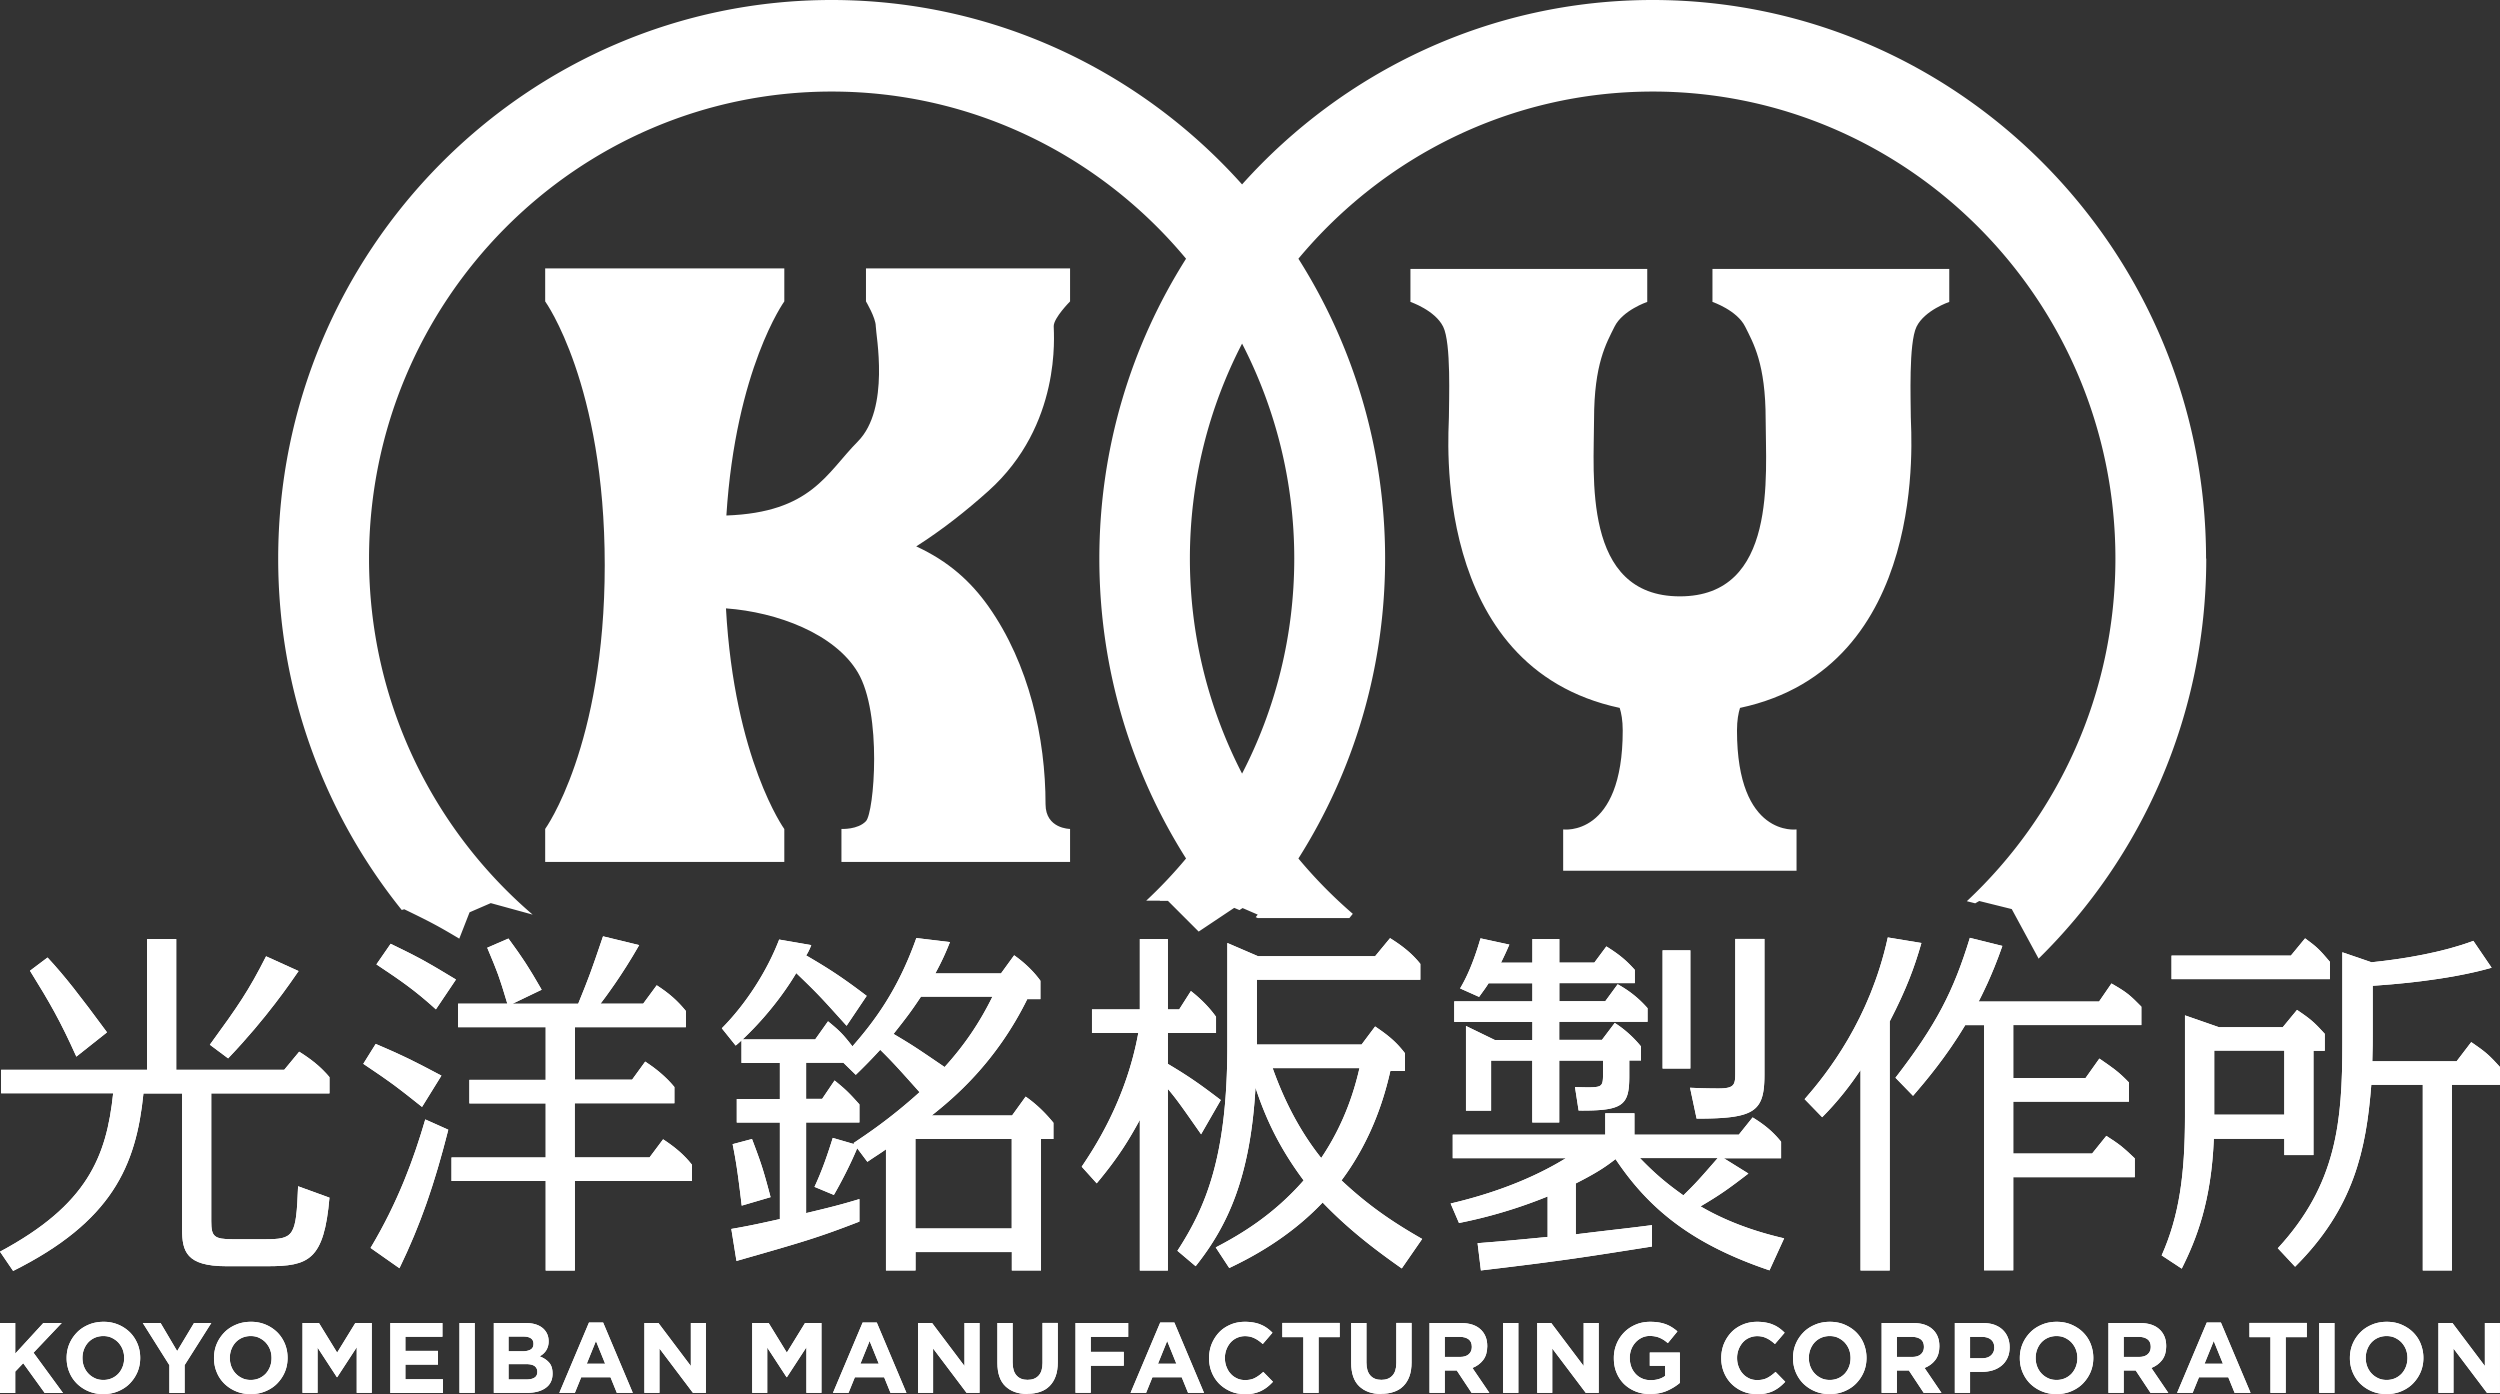
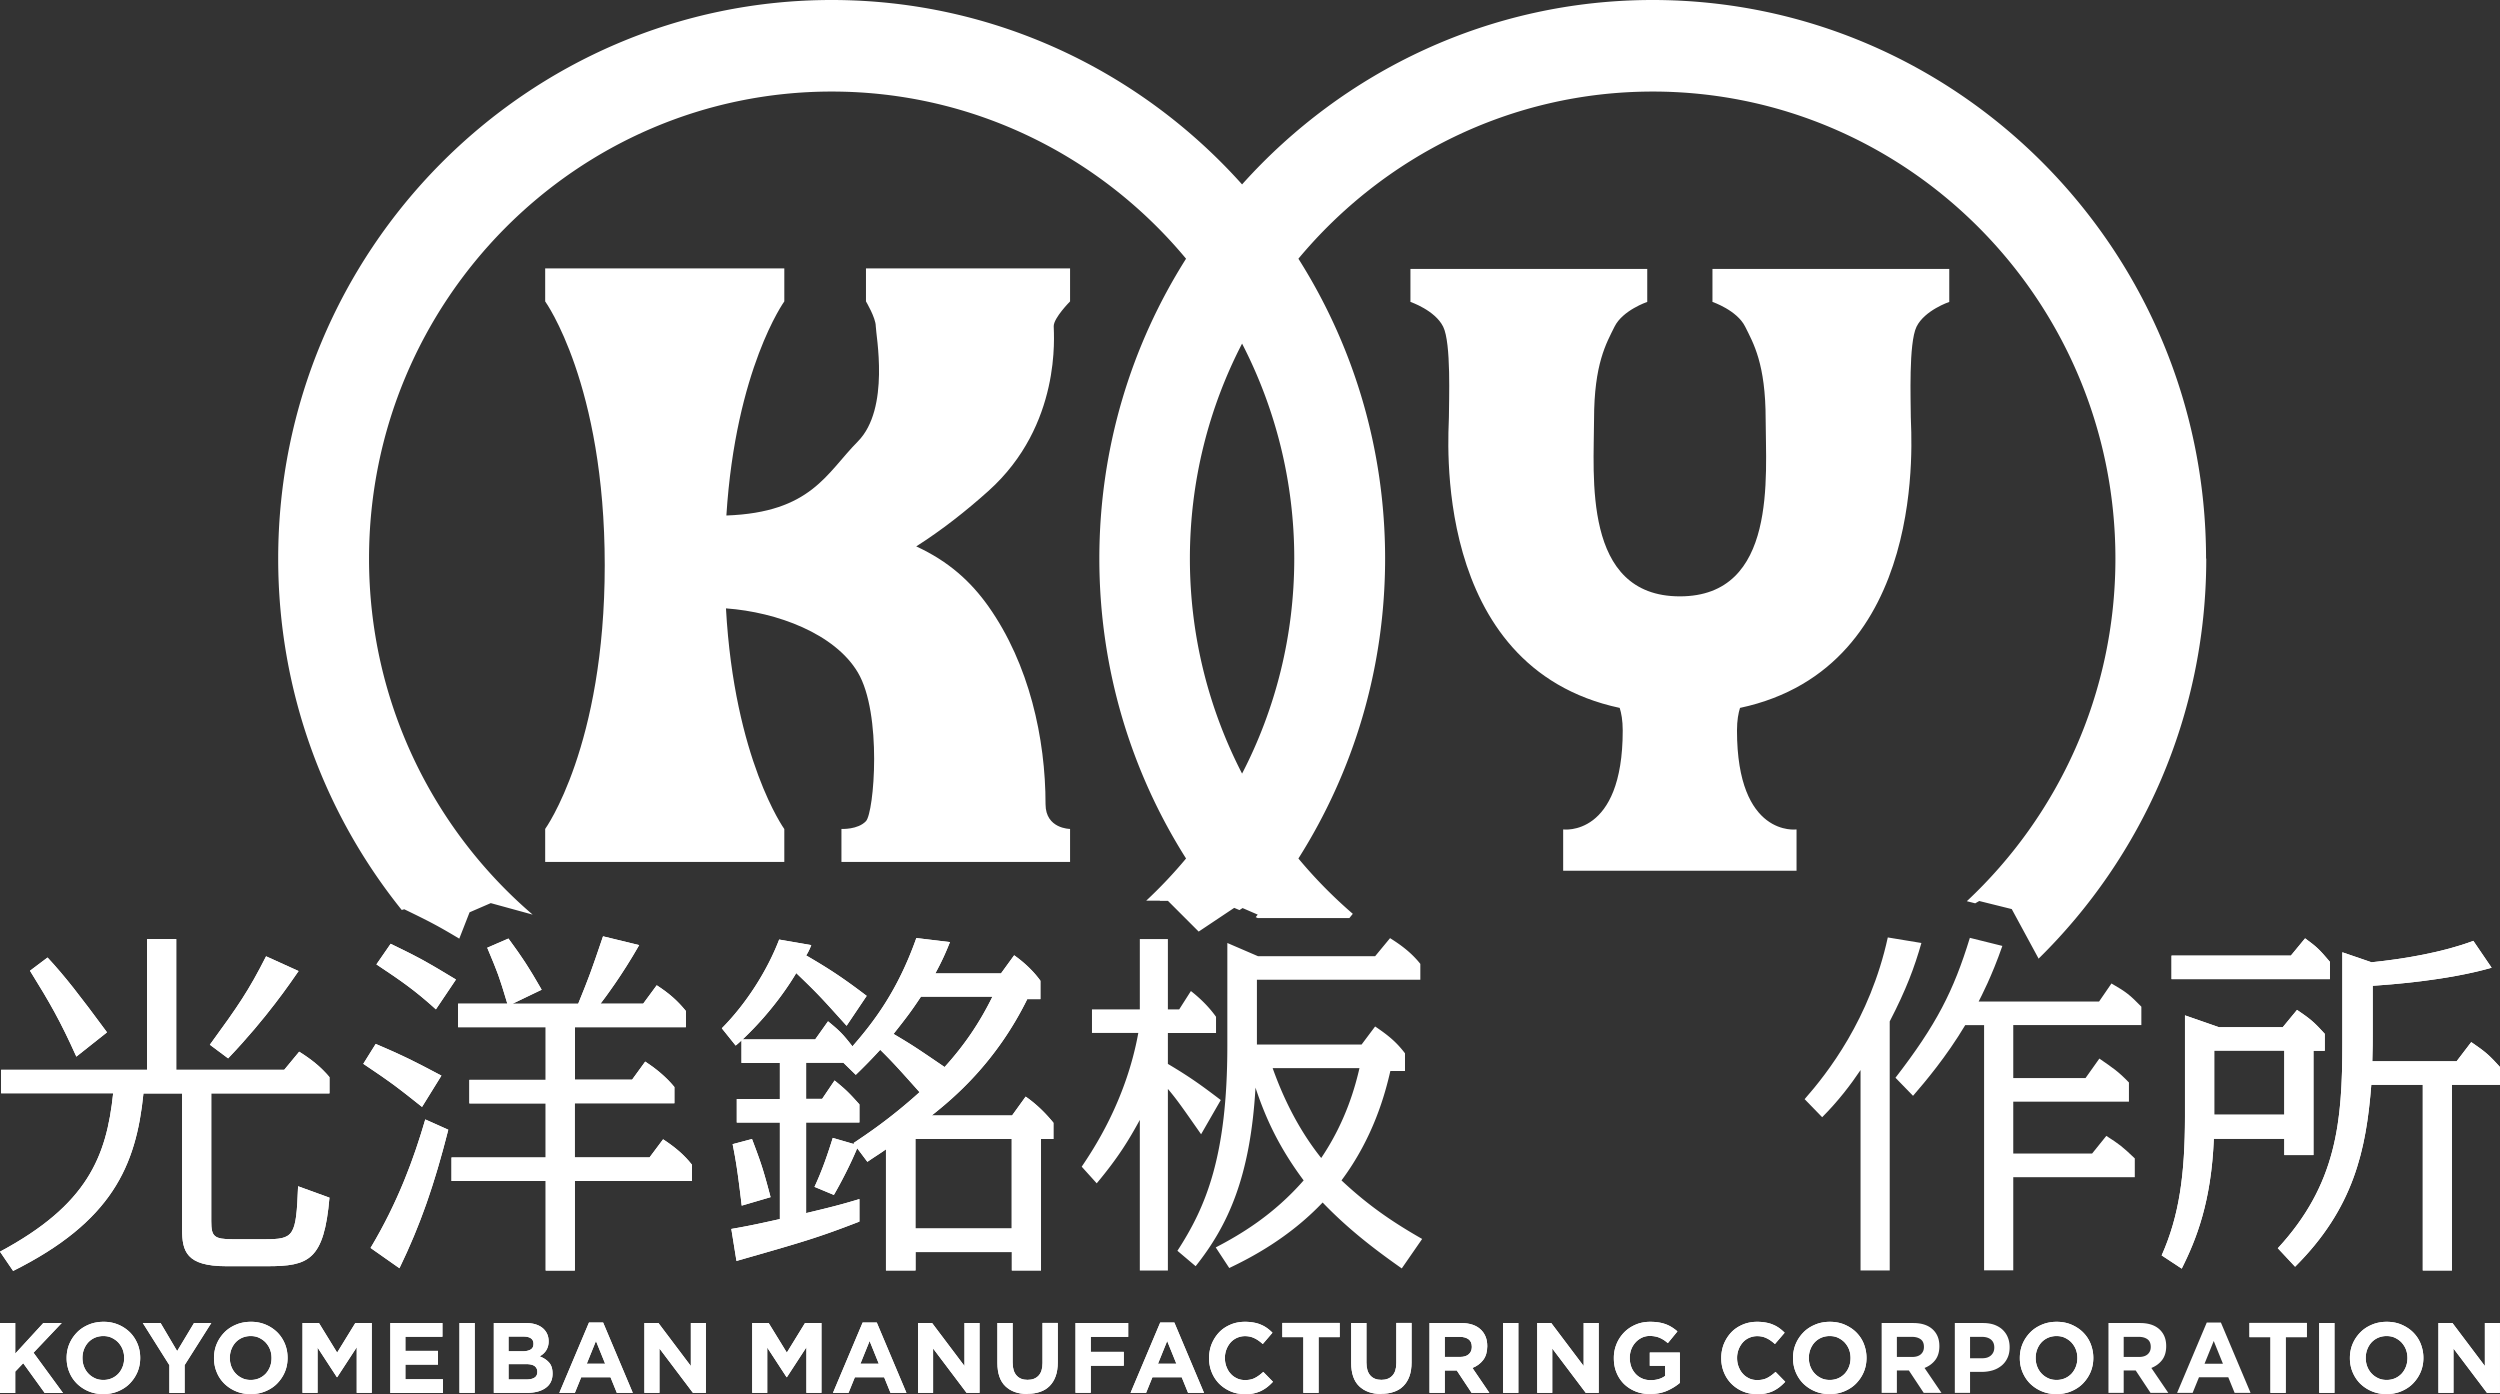
<svg xmlns="http://www.w3.org/2000/svg" id="_レイヤー_2" viewBox="0 0 247.67 138.11">
  <rect x="0" y="0" width="247.67" height="138.11" fill="#333333" stroke="none" />
  <defs>
    <style>.cls-1{fill:#fff}</style>
  </defs>
  <g id="_レイヤー_1-2">
    <path class="cls-1" d="M0 131.07h1.51v3.03l2.78-3.03h1.82l-2.79 2.94L6.24 138H4.43l-2.13-2.95-.79.83V138H0v-6.92Z" />
    <path class="cls-1" d="M0 131.07h1.51v3.03l2.78-3.03h1.82l-2.79 2.94L6.24 138H4.43l-2.13-2.95-.79.83V138H0v-6.92ZM10.23 138.11a3.655 3.655 0 0 1-2.61-1.04c-.32-.32-.58-.7-.75-1.13-.18-.43-.27-.9-.27-1.39v-.02c0-.49.09-.96.27-1.39.18-.43.44-.81.76-1.14.32-.33.71-.58 1.16-.77.45-.19.94-.28 1.47-.28a3.655 3.655 0 0 1 2.61 1.04c.32.32.57.7.75 1.13s.27.9.27 1.39v.02c0 .5-.09.96-.27 1.39-.18.43-.44.81-.76 1.14-.32.33-.71.58-1.16.77-.45.19-.94.28-1.47.28Zm.02-1.4c.3 0 .58-.06.83-.17.25-.11.47-.27.65-.46.18-.2.32-.43.42-.69.1-.26.15-.54.15-.84v-.02c0-.3-.05-.58-.15-.84-.1-.26-.25-.49-.43-.69-.19-.2-.41-.35-.66-.47-.25-.12-.53-.17-.83-.17s-.59.06-.84.17c-.25.11-.47.27-.65.46-.18.2-.32.43-.42.69-.1.26-.15.54-.15.84v.02c0 .3.05.58.15.84.1.26.25.5.43.69.19.2.4.35.66.47.25.12.53.17.84.17Z" />
    <path class="cls-1" d="M10.23 138.11a3.655 3.655 0 0 1-2.61-1.04c-.32-.32-.58-.7-.75-1.13-.18-.43-.27-.9-.27-1.39v-.02c0-.49.09-.96.27-1.39.18-.43.44-.81.76-1.14.32-.33.71-.58 1.16-.77.45-.19.94-.28 1.47-.28a3.655 3.655 0 0 1 2.61 1.04c.32.32.57.7.75 1.13s.27.9.27 1.39v.02c0 .5-.09.96-.27 1.39-.18.43-.44.81-.76 1.14-.32.33-.71.58-1.16.77-.45.19-.94.28-1.47.28Zm.02-1.4c.3 0 .58-.06.83-.17.25-.11.47-.27.65-.46.18-.2.32-.43.42-.69.1-.26.15-.54.15-.84v-.02c0-.3-.05-.58-.15-.84-.1-.26-.25-.49-.43-.69-.19-.2-.41-.35-.66-.47-.25-.12-.53-.17-.83-.17s-.59.06-.84.17c-.25.11-.47.27-.65.46-.18.2-.32.43-.42.69-.1.26-.15.54-.15.84v.02c0 .3.05.58.15.84.1.26.25.5.43.69.19.2.4.35.66.47.25.12.53.17.84.17ZM16.79 135.26l-2.64-4.19h1.76l1.64 2.78 1.67-2.78h1.71l-2.64 4.17V138h-1.51v-2.73Z" />
    <path class="cls-1" d="m16.79 135.26-2.64-4.19h1.76l1.64 2.78 1.67-2.78h1.71l-2.64 4.17V138h-1.51v-2.73ZM24.83 138.11a3.655 3.655 0 0 1-2.61-1.04c-.32-.32-.58-.7-.75-1.13-.18-.43-.27-.9-.27-1.39v-.02c0-.49.09-.96.27-1.39.18-.43.44-.81.76-1.14.32-.33.71-.58 1.16-.77.45-.19.94-.28 1.47-.28a3.655 3.655 0 0 1 2.61 1.04c.32.32.57.7.75 1.13s.27.9.27 1.39v.02c0 .5-.09.96-.27 1.39-.18.43-.44.81-.76 1.14-.32.33-.71.58-1.16.77-.45.19-.94.28-1.47.28Zm.02-1.4c.3 0 .58-.06.83-.17.25-.11.47-.27.65-.46.18-.2.32-.43.42-.69.1-.26.15-.54.15-.84v-.02c0-.3-.05-.58-.15-.84-.1-.26-.25-.49-.43-.69-.19-.2-.41-.35-.66-.47-.25-.12-.53-.17-.83-.17s-.59.06-.84.17c-.25.11-.47.27-.65.46-.18.2-.32.43-.42.69-.1.26-.15.54-.15.84v.02c0 .3.05.58.15.84.1.26.25.5.43.69.19.2.4.35.66.47.25.12.53.17.84.17Z" />
    <path class="cls-1" d="M24.83 138.11a3.655 3.655 0 0 1-2.61-1.04c-.32-.32-.58-.7-.75-1.13-.18-.43-.27-.9-.27-1.39v-.02c0-.49.09-.96.27-1.39.18-.43.44-.81.76-1.14.32-.33.71-.58 1.16-.77.45-.19.94-.28 1.47-.28a3.655 3.655 0 0 1 2.61 1.04c.32.32.57.7.75 1.13s.27.9.27 1.39v.02c0 .5-.09.96-.27 1.39-.18.43-.44.81-.76 1.14-.32.33-.71.58-1.16.77-.45.19-.94.28-1.47.28Zm.02-1.4c.3 0 .58-.06.83-.17.25-.11.47-.27.65-.46.18-.2.32-.43.42-.69.1-.26.15-.54.15-.84v-.02c0-.3-.05-.58-.15-.84-.1-.26-.25-.49-.43-.69-.19-.2-.41-.35-.66-.47-.25-.12-.53-.17-.83-.17s-.59.06-.84.17c-.25.11-.47.27-.65.46-.18.2-.32.43-.42.69-.1.26-.15.54-.15.84v.02c0 .3.05.58.15.84.1.26.25.5.43.69.19.2.4.35.66.47.25.12.53.17.84.17ZM29.97 131.07h1.63l1.8 2.93 1.8-2.93h1.63v6.92h-1.49v-4.52l-1.93 2.96h-.04l-1.91-2.93v4.49h-1.49v-6.92Z" />
    <path class="cls-1" d="M29.97 131.07h1.63l1.8 2.93 1.8-2.93h1.63v6.92h-1.49v-4.52l-1.93 2.96h-.04l-1.91-2.93v4.49h-1.49v-6.92ZM38.67 131.07h5.16v1.36h-3.67v1.4h3.23v1.36h-3.23v1.45h3.72V138h-5.21v-6.92Z" />
    <path class="cls-1" d="M38.67 131.07h5.16v1.36h-3.67v1.4h3.23v1.36h-3.23v1.45h3.72V138h-5.21v-6.92ZM45.52 131.07h1.51v6.92h-1.51v-6.92Z" />
    <path class="cls-1" d="M45.52 131.07h1.51v6.92h-1.51v-6.92ZM48.91 131.07h3.18c.79 0 1.39.21 1.79.61.31.32.47.71.47 1.18v.02a1.637 1.637 0 0 1-.26.93c-.08.12-.18.23-.28.32-.11.09-.22.17-.35.24.4.15.71.36.94.62.23.26.34.62.34 1.08v.02c0 .32-.06.59-.18.83s-.29.43-.52.59c-.23.16-.5.28-.81.36-.32.08-.67.12-1.05.12h-3.26v-6.92Zm2.86 2.8c.33 0 .6-.06.79-.17.2-.12.29-.3.29-.56v-.02c0-.23-.08-.41-.25-.53s-.42-.18-.73-.18h-1.49v1.46h1.39Zm.4 2.79c.33 0 .59-.06.78-.18.19-.12.28-.31.28-.57v-.02c0-.23-.09-.41-.26-.55-.18-.13-.46-.2-.85-.2h-1.74v1.52h1.79Z" />
    <path class="cls-1" d="M48.91 131.07h3.18c.79 0 1.39.21 1.79.61.31.32.47.71.47 1.18v.02a1.637 1.637 0 0 1-.26.93c-.08.12-.18.23-.28.32-.11.09-.22.17-.35.24.4.15.71.36.94.62.23.26.34.62.34 1.08v.02c0 .32-.06.59-.18.83s-.29.43-.52.59c-.23.16-.5.28-.81.36-.32.08-.67.12-1.05.12h-3.26v-6.92Zm2.86 2.8c.33 0 .6-.06.79-.17.2-.12.29-.3.29-.56v-.02c0-.23-.08-.41-.25-.53s-.42-.18-.73-.18h-1.49v1.46h1.39Zm.4 2.79c.33 0 .59-.06.78-.18.19-.12.28-.31.28-.57v-.02c0-.23-.09-.41-.26-.55-.18-.13-.46-.2-.85-.2h-1.74v1.52h1.79ZM58.36 131.02h1.39l2.94 6.97h-1.58l-.63-1.55h-2.9l-.63 1.55h-1.54l2.94-6.97Zm1.59 4.08-.91-2.25-.91 2.25h1.82Z" />
    <path class="cls-1" d="M58.36 131.02h1.39l2.94 6.97h-1.58l-.63-1.55h-2.9l-.63 1.55h-1.54l2.94-6.97Zm1.59 4.08-.91-2.25-.91 2.25h1.82ZM63.84 131.07h1.39l3.21 4.26v-4.26h1.49v6.92h-1.28l-3.32-4.4v4.4h-1.49v-6.92Z" />
    <path class="cls-1" d="M63.84 131.07h1.39l3.21 4.26v-4.26h1.49v6.92h-1.28l-3.32-4.4v4.4h-1.49v-6.92ZM74.52 131.07h1.63l1.8 2.93 1.8-2.93h1.63v6.92h-1.49v-4.52l-1.93 2.96h-.04l-1.91-2.93v4.49h-1.49v-6.92Z" />
    <path class="cls-1" d="M74.52 131.07h1.63l1.8 2.93 1.8-2.93h1.63v6.92h-1.49v-4.52l-1.93 2.96h-.04l-1.91-2.93v4.49h-1.49v-6.92ZM85.47 131.02h1.39l2.94 6.97h-1.58l-.63-1.55h-2.9l-.63 1.55h-1.54l2.94-6.97Zm1.59 4.08-.91-2.25-.91 2.25h1.82Z" />
    <path class="cls-1" d="M85.47 131.02h1.39l2.94 6.97h-1.58l-.63-1.55h-2.9l-.63 1.55h-1.54l2.94-6.97Zm1.59 4.08-.91-2.25-.91 2.25h1.82ZM90.95 131.07h1.39l3.21 4.26v-4.26h1.49v6.92h-1.28l-3.32-4.4v4.4h-1.49v-6.92Z" />
    <path class="cls-1" d="M90.95 131.07h1.39l3.21 4.26v-4.26h1.49v6.92h-1.28l-3.32-4.4v4.4h-1.49v-6.92ZM101.78 138.1c-.92 0-1.65-.26-2.18-.77-.53-.51-.79-1.28-.79-2.3v-3.96h1.51v3.92c0 .57.13.99.39 1.28.26.29.62.43 1.09.43s.83-.14 1.09-.42c.26-.28.39-.69.39-1.25v-3.97h1.51v3.91c0 .53-.07.99-.21 1.37-.14.39-.34.71-.6.97-.26.26-.58.46-.95.58-.37.13-.79.19-1.24.19Z" />
    <path class="cls-1" d="M101.78 138.1c-.92 0-1.65-.26-2.18-.77-.53-.51-.79-1.28-.79-2.3v-3.96h1.51v3.92c0 .57.13.99.39 1.28.26.29.62.43 1.09.43s.83-.14 1.09-.42c.26-.28.39-.69.39-1.25v-3.97h1.51v3.91c0 .53-.07.99-.21 1.37-.14.39-.34.71-.6.97-.26.26-.58.46-.95.58-.37.13-.79.19-1.24.19ZM106.55 131.07h5.22v1.37h-3.71v1.49h3.27v1.37h-3.27v2.68h-1.51v-6.92Z" />
    <path class="cls-1" d="M106.55 131.07h5.22v1.37h-3.71v1.49h3.27v1.37h-3.27v2.68h-1.51v-6.92ZM114.95 131.02h1.39l2.94 6.97h-1.58l-.63-1.55h-2.9l-.63 1.55H112l2.94-6.97Zm1.59 4.08-.91-2.25-.91 2.25h1.82Z" />
    <path class="cls-1" d="M114.95 131.02h1.39l2.94 6.97h-1.58l-.63-1.55h-2.9l-.63 1.55H112l2.94-6.97Zm1.59 4.08-.91-2.25-.91 2.25h1.82ZM123.29 138.11c-.5 0-.97-.09-1.4-.28s-.8-.44-1.12-.76c-.31-.32-.56-.7-.73-1.13-.18-.44-.26-.9-.26-1.39v-.02c0-.49.09-.96.26-1.39.18-.43.42-.81.73-1.14.31-.33.69-.58 1.13-.77.44-.19.92-.28 1.45-.28.32 0 .61.03.88.08s.5.12.72.22c.22.09.42.21.6.34.18.13.35.28.51.44l-.96 1.12c-.27-.24-.54-.44-.82-.57-.28-.14-.59-.21-.94-.21-.29 0-.55.06-.8.17-.24.11-.46.27-.63.46a2.32 2.32 0 0 0-.56 1.53v.02c0 .3.05.58.15.84.1.26.23.5.41.69.17.2.38.35.63.47s.51.17.81.17c.39 0 .72-.07.99-.22.27-.14.54-.34.81-.59l.96.98c-.18.19-.36.36-.55.51-.19.15-.4.28-.62.39-.23.11-.47.19-.74.25s-.57.08-.9.08Z" />
    <path class="cls-1" d="M123.29 138.11c-.5 0-.97-.09-1.4-.28s-.8-.44-1.12-.76c-.31-.32-.56-.7-.73-1.13-.18-.44-.26-.9-.26-1.39v-.02c0-.49.09-.96.26-1.39.18-.43.42-.81.73-1.14.31-.33.69-.58 1.13-.77.44-.19.92-.28 1.45-.28.32 0 .61.03.88.08s.5.12.72.22c.22.09.42.21.6.34.18.13.35.28.51.44l-.96 1.12c-.27-.24-.54-.44-.82-.57-.28-.14-.59-.21-.94-.21-.29 0-.55.06-.8.17-.24.11-.46.27-.63.46a2.32 2.32 0 0 0-.56 1.53v.02c0 .3.05.58.15.84.1.26.23.5.41.69.17.2.38.35.63.47s.51.17.81.17c.39 0 .72-.07.99-.22.27-.14.54-.34.81-.59l.96.98c-.18.19-.36.36-.55.51-.19.15-.4.28-.62.39-.23.11-.47.19-.74.25s-.57.08-.9.08ZM129.13 132.47h-2.09v-1.41h5.68v1.41h-2.09v5.52h-1.51v-5.52Z" />
    <path class="cls-1" d="M129.13 132.47h-2.09v-1.41h5.68v1.41h-2.09v5.52h-1.51v-5.52ZM136.83 138.1c-.92 0-1.65-.26-2.18-.77s-.79-1.28-.79-2.3v-3.96h1.51v3.92c0 .57.13.99.39 1.28.26.29.62.43 1.09.43s.83-.14 1.09-.42c.26-.28.39-.69.39-1.25v-3.97h1.51v3.91c0 .53-.07.99-.21 1.37-.14.39-.34.71-.6.97-.26.26-.58.46-.95.58-.37.13-.79.19-1.24.19Z" />
    <path class="cls-1" d="M136.83 138.1c-.92 0-1.65-.26-2.18-.77s-.79-1.28-.79-2.3v-3.96h1.51v3.92c0 .57.13.99.39 1.28.26.29.62.43 1.09.43s.83-.14 1.09-.42c.26-.28.39-.69.39-1.25v-3.97h1.51v3.91c0 .53-.07.99-.21 1.37-.14.39-.34.71-.6.97-.26.26-.58.46-.95.58-.37.13-.79.19-1.24.19ZM141.61 131.07h3.14c.87 0 1.54.23 2 .7.39.4.59.92.59 1.58v.02c0 .56-.14 1.02-.41 1.37-.27.35-.63.61-1.06.78l1.68 2.47h-1.76l-1.47-2.22h-1.19v2.22h-1.51v-6.92Zm3.04 3.36c.37 0 .66-.09.86-.27.2-.18.3-.42.3-.71v-.02c0-.33-.1-.58-.31-.74-.21-.16-.5-.25-.87-.25h-1.5v1.99h1.53Z" />
    <path class="cls-1" d="M141.61 131.07h3.14c.87 0 1.54.23 2 .7.39.4.59.92.59 1.58v.02c0 .56-.14 1.02-.41 1.37-.27.35-.63.61-1.06.78l1.68 2.47h-1.76l-1.47-2.22h-1.19v2.22h-1.51v-6.92Zm3.04 3.36c.37 0 .66-.09.86-.27.2-.18.3-.42.3-.71v-.02c0-.33-.1-.58-.31-.74-.21-.16-.5-.25-.87-.25h-1.5v1.99h1.53ZM148.91 131.07h1.51v6.92h-1.51v-6.92Z" />
    <path class="cls-1" d="M148.91 131.07h1.51v6.92h-1.51v-6.92ZM152.29 131.07h1.39l3.21 4.26v-4.26h1.49v6.92h-1.28l-3.32-4.4v4.4h-1.49v-6.92Z" />
    <path class="cls-1" d="M152.29 131.07h1.39l3.21 4.26v-4.26h1.49v6.92h-1.28l-3.32-4.4v4.4h-1.49v-6.92ZM163.49 138.11c-.54 0-1.02-.09-1.47-.27-.44-.18-.82-.43-1.14-.74a3.36 3.36 0 0 1-.74-1.13c-.18-.43-.26-.91-.26-1.42v-.02a3.587 3.587 0 0 1 1.02-2.53c.32-.33.7-.58 1.14-.77.44-.19.92-.28 1.44-.28.31 0 .59.02.84.06.25.04.48.1.7.18s.42.18.61.3.37.25.55.41l-.95 1.16c-.13-.11-.26-.21-.39-.3-.13-.08-.27-.16-.41-.22-.14-.06-.29-.11-.46-.14a2.92 2.92 0 0 0-.54-.05c-.27 0-.53.06-.77.17-.24.12-.45.27-.63.47s-.32.42-.42.68c-.1.26-.15.54-.15.84v.02c0 .32.05.61.15.88s.25.5.43.7c.19.2.4.35.66.46.25.11.53.16.84.16.56 0 1.04-.14 1.42-.42v-1h-1.52v-1.32h2.98V137c-.35.3-.77.56-1.26.78-.49.21-1.04.32-1.67.32Z" />
    <path class="cls-1" d="M163.49 138.11c-.54 0-1.02-.09-1.47-.27-.44-.18-.82-.43-1.14-.74a3.36 3.36 0 0 1-.74-1.13c-.18-.43-.26-.91-.26-1.42v-.02a3.587 3.587 0 0 1 1.02-2.53c.32-.33.7-.58 1.14-.77.44-.19.92-.28 1.44-.28.31 0 .59.02.84.06.25.04.48.1.7.18s.42.18.61.3.37.25.55.41l-.95 1.16c-.13-.11-.26-.21-.39-.3-.13-.08-.27-.16-.41-.22-.14-.06-.29-.11-.46-.14a2.92 2.92 0 0 0-.54-.05c-.27 0-.53.06-.77.17-.24.12-.45.27-.63.47s-.32.42-.42.68c-.1.26-.15.54-.15.84v.02c0 .32.05.61.15.88s.25.5.43.7c.19.2.4.35.66.46.25.11.53.16.84.16.56 0 1.04-.14 1.42-.42v-1h-1.52v-1.32h2.98V137c-.35.3-.77.56-1.26.78-.49.21-1.04.32-1.67.32ZM174.03 138.11c-.5 0-.97-.09-1.4-.28-.43-.18-.8-.44-1.12-.76-.31-.32-.56-.7-.73-1.13-.18-.44-.26-.9-.26-1.39v-.02c0-.49.09-.96.26-1.39.18-.43.42-.81.73-1.14.31-.33.69-.58 1.13-.77.44-.19.92-.28 1.45-.28.32 0 .61.03.88.08s.5.12.72.22c.22.09.42.21.6.34.18.13.35.28.51.44l-.96 1.12c-.27-.24-.54-.44-.82-.57-.28-.14-.59-.21-.94-.21-.29 0-.55.06-.8.17s-.46.27-.63.46a2.32 2.32 0 0 0-.56 1.53v.02c0 .3.05.58.15.84.1.26.23.5.41.69.17.2.38.35.63.47.24.12.51.17.81.17.39 0 .72-.07 1-.22.27-.14.54-.34.81-.59l.96.98c-.18.19-.36.36-.55.51s-.4.28-.62.39-.47.19-.74.25-.57.08-.9.08Z" />
    <path class="cls-1" d="M174.03 138.11c-.5 0-.97-.09-1.4-.28-.43-.18-.8-.44-1.12-.76-.31-.32-.56-.7-.73-1.13-.18-.44-.26-.9-.26-1.39v-.02c0-.49.09-.96.26-1.39.18-.43.42-.81.73-1.14.31-.33.69-.58 1.13-.77.44-.19.92-.28 1.45-.28.32 0 .61.03.88.08s.5.12.72.22c.22.09.42.21.6.34.18.13.35.28.51.44l-.96 1.12c-.27-.24-.54-.44-.82-.57-.28-.14-.59-.21-.94-.21-.29 0-.55.06-.8.17s-.46.27-.63.46a2.32 2.32 0 0 0-.56 1.53v.02c0 .3.05.58.15.84.1.26.23.5.41.69.17.2.38.35.63.47.24.12.51.17.81.17.39 0 .72-.07 1-.22.27-.14.54-.34.81-.59l.96.98c-.18.19-.36.36-.55.51s-.4.28-.62.39-.47.19-.74.25-.57.08-.9.08ZM181.26 138.11a3.655 3.655 0 0 1-2.61-1.04c-.32-.32-.57-.7-.75-1.13s-.27-.9-.27-1.39v-.02c0-.49.09-.96.27-1.39.18-.43.44-.81.76-1.14.32-.33.71-.58 1.16-.77.45-.19.94-.28 1.46-.28s1.02.09 1.46.28c.44.19.83.44 1.15.76.32.32.58.7.75 1.13s.27.9.27 1.39v.02c0 .5-.09.96-.27 1.39-.18.43-.44.81-.76 1.14-.32.33-.71.58-1.16.77-.45.19-.94.28-1.46.28Zm.02-1.4c.3 0 .58-.06.83-.17s.47-.27.65-.46c.18-.2.32-.43.42-.69.1-.26.15-.54.15-.84v-.02c0-.3-.05-.58-.15-.84-.1-.26-.25-.49-.43-.69-.19-.2-.41-.35-.66-.47s-.53-.17-.83-.17-.59.06-.84.17c-.25.11-.47.27-.65.46-.18.2-.32.43-.42.69-.1.26-.15.54-.15.84v.02c0 .3.05.58.15.84.1.26.25.5.43.69.19.2.4.35.66.47.25.12.53.17.84.17Z" />
    <path class="cls-1" d="M181.26 138.11a3.655 3.655 0 0 1-2.61-1.04c-.32-.32-.57-.7-.75-1.13s-.27-.9-.27-1.39v-.02c0-.49.09-.96.27-1.39.18-.43.44-.81.76-1.14.32-.33.71-.58 1.16-.77.45-.19.94-.28 1.46-.28s1.02.09 1.46.28c.44.19.83.44 1.15.76.32.32.58.7.75 1.13s.27.9.27 1.39v.02c0 .5-.09.96-.27 1.39-.18.43-.44.81-.76 1.14-.32.33-.71.58-1.16.77-.45.19-.94.28-1.46.28Zm.02-1.4c.3 0 .58-.06.83-.17s.47-.27.65-.46c.18-.2.32-.43.42-.69.1-.26.15-.54.15-.84v-.02c0-.3-.05-.58-.15-.84-.1-.26-.25-.49-.43-.69-.19-.2-.41-.35-.66-.47s-.53-.17-.83-.17-.59.06-.84.17c-.25.11-.47.27-.65.46-.18.2-.32.43-.42.69-.1.26-.15.54-.15.84v.02c0 .3.05.58.15.84.1.26.25.5.43.69.19.2.4.35.66.47.25.12.53.17.84.17ZM186.4 131.07h3.14c.87 0 1.54.23 2 .7.39.4.59.92.59 1.58v.02c0 .56-.14 1.02-.41 1.37-.27.35-.63.61-1.06.78l1.68 2.47h-1.76l-1.47-2.22h-1.19v2.22h-1.51v-6.92Zm3.04 3.36c.37 0 .66-.09.86-.27.2-.18.3-.42.3-.71v-.02c0-.33-.1-.58-.31-.74-.21-.16-.5-.25-.87-.25h-1.5v1.99h1.53Z" />
-     <path class="cls-1" d="M186.4 131.07h3.14c.87 0 1.54.23 2 .7.39.4.59.92.59 1.58v.02c0 .56-.14 1.02-.41 1.37-.27.35-.63.61-1.06.78l1.68 2.47h-1.76l-1.47-2.22h-1.19v2.22h-1.51v-6.92Zm3.04 3.36c.37 0 .66-.09.86-.27.2-.18.3-.42.3-.71v-.02c0-.33-.1-.58-.31-.74-.21-.16-.5-.25-.87-.25h-1.5v1.99h1.53ZM193.67 131.07h2.8c.41 0 .78.06 1.1.17.32.12.6.28.82.49.22.21.4.46.52.76.12.29.18.62.18.97v.02c0 .4-.07.75-.22 1.06-.14.3-.34.56-.59.76-.25.2-.54.36-.88.46-.34.1-.7.15-1.08.15h-1.15v2.08h-1.51v-6.92Zm2.71 3.49c.38 0 .67-.1.88-.3.21-.2.31-.45.31-.75v-.02c0-.34-.11-.6-.33-.78-.22-.18-.52-.27-.9-.27h-1.17v2.12h1.2Z" />
    <path class="cls-1" d="M193.67 131.07h2.8c.41 0 .78.06 1.1.17.32.12.6.28.82.49.22.21.4.46.52.76.12.29.18.62.18.97v.02c0 .4-.07.75-.22 1.06-.14.3-.34.56-.59.76-.25.2-.54.36-.88.46-.34.1-.7.15-1.08.15h-1.15v2.08h-1.51v-6.92Zm2.71 3.49c.38 0 .67-.1.88-.3.21-.2.31-.45.31-.75v-.02c0-.34-.11-.6-.33-.78-.22-.18-.52-.27-.9-.27h-1.17v2.12h1.2ZM203.73 138.11a3.655 3.655 0 0 1-2.61-1.04c-.32-.32-.57-.7-.75-1.13s-.27-.9-.27-1.39v-.02c0-.49.09-.96.27-1.39.18-.43.44-.81.76-1.14.32-.33.71-.58 1.16-.77.45-.19.94-.28 1.46-.28s1.02.09 1.46.28c.44.19.83.44 1.15.76.32.32.58.7.75 1.13s.27.9.27 1.39v.02c0 .5-.09.96-.27 1.39-.18.43-.44.81-.76 1.14-.32.33-.71.58-1.16.77-.45.19-.94.28-1.46.28Zm.02-1.4c.3 0 .58-.06.83-.17s.47-.27.65-.46c.18-.2.32-.43.42-.69.1-.26.15-.54.15-.84v-.02c0-.3-.05-.58-.15-.84-.1-.26-.25-.49-.43-.69-.19-.2-.41-.35-.66-.47s-.53-.17-.83-.17-.59.06-.84.17c-.25.11-.47.27-.65.46-.18.2-.32.43-.42.69-.1.26-.15.54-.15.84v.02c0 .3.05.58.15.84.1.26.25.5.43.69.19.2.4.35.66.47.25.12.53.17.84.17Z" />
    <path class="cls-1" d="M203.73 138.11a3.655 3.655 0 0 1-2.61-1.04c-.32-.32-.57-.7-.75-1.13s-.27-.9-.27-1.39v-.02c0-.49.09-.96.27-1.39.18-.43.44-.81.76-1.14.32-.33.71-.58 1.16-.77.45-.19.94-.28 1.46-.28s1.02.09 1.46.28c.44.19.83.44 1.15.76.32.32.58.7.75 1.13s.27.9.27 1.39v.02c0 .5-.09.96-.27 1.39-.18.43-.44.81-.76 1.14-.32.33-.71.58-1.16.77-.45.19-.94.28-1.46.28Zm.02-1.4c.3 0 .58-.06.83-.17s.47-.27.65-.46c.18-.2.32-.43.42-.69.1-.26.15-.54.15-.84v-.02c0-.3-.05-.58-.15-.84-.1-.26-.25-.49-.43-.69-.19-.2-.41-.35-.66-.47s-.53-.17-.83-.17-.59.06-.84.17c-.25.11-.47.27-.65.46-.18.2-.32.43-.42.69-.1.26-.15.54-.15.84v.02c0 .3.05.58.15.84.1.26.25.5.43.69.19.2.4.35.66.47.25.12.53.17.84.17ZM208.87 131.07h3.14c.87 0 1.54.23 2 .7.39.4.59.92.59 1.58v.02c0 .56-.14 1.02-.41 1.37-.27.35-.63.61-1.06.78l1.68 2.47h-1.76l-1.47-2.22h-1.19v2.22h-1.51v-6.92Zm3.04 3.36c.37 0 .66-.09.86-.27.2-.18.3-.42.3-.71v-.02c0-.33-.1-.58-.31-.74-.21-.16-.5-.25-.87-.25h-1.5v1.99h1.53Z" />
-     <path class="cls-1" d="M208.87 131.07h3.14c.87 0 1.54.23 2 .7.39.4.59.92.59 1.58v.02c0 .56-.14 1.02-.41 1.37-.27.35-.63.61-1.06.78l1.68 2.47h-1.76l-1.47-2.22h-1.19v2.22h-1.51v-6.92Zm3.04 3.36c.37 0 .66-.09.86-.27.2-.18.3-.42.3-.71v-.02c0-.33-.1-.58-.31-.74-.21-.16-.5-.25-.87-.25h-1.5v1.99h1.53ZM218.63 131.02h1.39l2.94 6.97h-1.58l-.63-1.55h-2.9l-.63 1.55h-1.54l2.94-6.97Zm1.59 4.08-.91-2.25-.91 2.25h1.82Z" />
    <path class="cls-1" d="M218.63 131.02h1.39l2.94 6.97h-1.58l-.63-1.55h-2.9l-.63 1.55h-1.54l2.94-6.97Zm1.59 4.08-.91-2.25-.91 2.25h1.82ZM224.94 132.47h-2.09v-1.41h5.68v1.41h-2.09v5.52h-1.51v-5.52Z" />
    <path class="cls-1" d="M224.94 132.47h-2.09v-1.41h5.68v1.41h-2.09v5.52h-1.51v-5.52ZM229.76 131.07h1.51v6.92h-1.51v-6.92Z" />
    <path class="cls-1" d="M229.76 131.07h1.51v6.92h-1.51v-6.92ZM236.43 138.11a3.655 3.655 0 0 1-2.61-1.04c-.32-.32-.57-.7-.75-1.13s-.27-.9-.27-1.39v-.02c0-.49.09-.96.27-1.39.18-.43.44-.81.76-1.14.32-.33.71-.58 1.16-.77.45-.19.94-.28 1.46-.28s1.02.09 1.46.28c.44.19.83.44 1.15.76.32.32.58.7.75 1.13s.27.9.27 1.39v.02c0 .5-.09.96-.27 1.39-.18.43-.44.81-.76 1.14-.32.33-.71.58-1.16.77-.45.19-.94.28-1.46.28Zm.02-1.4c.3 0 .58-.06.83-.17s.47-.27.65-.46c.18-.2.32-.43.42-.69.1-.26.15-.54.15-.84v-.02c0-.3-.05-.58-.15-.84-.1-.26-.25-.49-.43-.69-.19-.2-.41-.35-.66-.47s-.53-.17-.83-.17-.59.06-.84.17c-.25.11-.47.27-.65.46-.18.2-.32.43-.42.69-.1.26-.15.54-.15.84v.02c0 .3.05.58.15.84.1.26.25.5.43.69.19.2.4.35.66.47.25.12.53.17.84.17Z" />
    <path class="cls-1" d="M236.43 138.11a3.655 3.655 0 0 1-2.61-1.04c-.32-.32-.57-.7-.75-1.13s-.27-.9-.27-1.39v-.02c0-.49.09-.96.27-1.39.18-.43.44-.81.76-1.14.32-.33.71-.58 1.16-.77.45-.19.94-.28 1.46-.28s1.02.09 1.46.28c.44.19.83.44 1.15.76.32.32.58.7.75 1.13s.27.9.27 1.39v.02c0 .5-.09.96-.27 1.39-.18.43-.44.81-.76 1.14-.32.33-.71.58-1.16.77-.45.19-.94.28-1.46.28Zm.02-1.4c.3 0 .58-.06.83-.17s.47-.27.65-.46c.18-.2.32-.43.42-.69.1-.26.15-.54.15-.84v-.02c0-.3-.05-.58-.15-.84-.1-.26-.25-.49-.43-.69-.19-.2-.41-.35-.66-.47s-.53-.17-.83-.17-.59.06-.84.17c-.25.11-.47.27-.65.46-.18.2-.32.43-.42.69-.1.26-.15.54-.15.84v.02c0 .3.05.58.15.84.1.26.25.5.43.69.19.2.4.35.66.47.25.12.53.17.84.17ZM241.57 131.07h1.39l3.21 4.26v-4.26h1.49v6.92h-1.28l-3.32-4.4v4.4h-1.49v-6.92Z" />
    <path class="cls-1" d="M241.57 131.07h1.39l3.21 4.26v-4.26h1.49v6.92h-1.28l-3.32-4.4v4.4h-1.49v-6.92ZM77.7 82.13s-4.95-6.87-5.78-21.86c5.09.37 10.79 2.52 13.06 6.34 2.43 4.08 1.62 13.88.81 14.74-.81.86-2.43.77-2.43.77v3.27h22.65v-3.27s-2.43 0-2.43-2.45c0-6.53-1.62-13.88-5.66-19.6-1.74-2.45-3.92-4.45-7.15-5.94 2.54-1.62 4.92-3.49 7.15-5.49 7.28-6.53 6.47-15.51 6.47-16.33s1.62-2.45 1.62-2.45v-3.27H85.79v3.27s.97 1.63.97 2.45 1.45 8.17-1.78 11.43c-3.11 3.14-4.61 7.03-13.02 7.33.93-14.54 5.74-21.21 5.74-21.21v-3.27H54.01v3.27s5.9 8.17 5.9 26.13-5.9 26.13-5.9 26.13v3.27H77.7v-3.27ZM142.97 32.36c.81 1.63.57 7.35.57 8.98 0 1.49-1.96 24.76 16.92 28.79.16.51.3 1.23.3 2.24 0 10.61-5.9 9.8-5.9 9.8v4.09h23.12v-4.09s-5.9.82-5.9-9.8c0-1.01.14-1.73.3-2.24 18.88-4.03 16.92-27.3 16.92-28.79 0-1.63-.23-7.35.57-8.98.81-1.63 3.24-2.45 3.24-2.45v-3.27h-23.46v3.27s2.43.82 3.24 2.45c.81 1.63 2.03 3.67 2.03 9.19s1.2 17.53-8.5 17.53-8.5-12.02-8.5-17.53 1.22-7.55 2.03-9.19c.81-1.63 3.24-2.45 3.24-2.45v-3.27h-23.46v3.27s2.43.82 3.24 2.45ZM28.16 105.98l1.48-1.79c1.23.77 2.17 1.53 3 2.52v1.61H20.93v12.66c0 1.5.25 1.79 2.13 1.79h3.14c2.93 0 3.14-.25 3.33-5.25l3.11 1.13c-.54 6.2-2.06 6.79-6.15 6.79h-4.08c-3.98 0-4.37-1.5-4.37-3.65v-13.46h-3.83c-.72 7.19-3.14 12.7-12.91 17.58L0 124c8.64-4.63 10.55-9.38 11.21-15.69H.11v-2.33h14.46V93.03h2.89v12.95h10.7Zm-20.6-1.31c-1.59-3.54-2.64-5.36-4.59-8.5l1.74-1.31c1.7 1.82 3.25 3.83 5.89 7.41l-3.04 2.41Zm13.23-1.17c2.82-3.87 3.83-5.33 5.57-8.76l3.22 1.46c-.76 1.09-3.11 4.6-6.98 8.65l-1.81-1.35Z" />
    <path class="cls-1" d="m28.16 105.98 1.48-1.79c1.23.77 2.17 1.53 3 2.52v1.61H20.93v12.66c0 1.5.25 1.79 2.13 1.79h3.14c2.93 0 3.14-.25 3.33-5.25l3.11 1.13c-.54 6.2-2.06 6.79-6.15 6.79h-4.08c-3.98 0-4.37-1.5-4.37-3.65v-13.46h-3.83c-.72 7.19-3.14 12.7-12.91 17.58L0 124c8.64-4.63 10.55-9.38 11.21-15.69H.11v-2.33h14.46V93.03h2.89v12.95h10.7Zm-20.6-1.31c-1.59-3.54-2.64-5.36-4.59-8.5l1.74-1.31c1.7 1.82 3.25 3.83 5.89 7.41l-3.04 2.41Zm13.23-1.17c2.82-3.87 3.83-5.33 5.57-8.76l3.22 1.46c-.76 1.09-3.11 4.6-6.98 8.65l-1.81-1.35ZM41.81 109.66c-2.57-2.04-2.93-2.33-5.82-4.27l1.23-1.97c2.82 1.2 3.8 1.71 6.51 3.14l-1.92 3.1Zm2.6 2.26c-1.37 5.4-2.75 9.41-4.84 13.72l-2.86-2.01c2.75-4.6 4.3-8.9 5.42-12.73l2.28 1.02Zm-1.23-11.93c-2.1-1.9-3.43-2.81-5.89-4.45l1.41-2.04c2.86 1.39 3.33 1.64 6.47 3.54L43.18 100Zm13.77 6.97h5.67l1.3-1.79c1.01.66 2.06 1.5 2.89 2.52v1.61h-9.87v5.36h7.41l1.34-1.79c1.12.73 2.06 1.5 2.86 2.52V117h-11.6v8.87h-2.89V117h-9.33v-2.33h9.33v-5.36H46.5v-2.33h7.56v-5.22h-8.68v-2.33h4.88c-.83-2.77-.94-3.03-1.99-5.54l2.1-.91c1.41 1.93 1.95 2.74 3.29 5.07l-2.89 1.39h6.51c1.08-2.66 1.27-3.17 2.46-6.68l3.58.87c-1.7 2.99-3.43 5.29-3.83 5.8h4.23l1.34-1.82c1.23.8 2.06 1.53 2.89 2.55v1.6H56.96v5.22Z" />
    <path class="cls-1" d="M41.81 109.66c-2.57-2.04-2.93-2.33-5.82-4.27l1.23-1.97c2.82 1.2 3.8 1.71 6.51 3.14l-1.92 3.1Zm2.6 2.26c-1.37 5.4-2.75 9.41-4.84 13.72l-2.86-2.01c2.75-4.6 4.3-8.9 5.42-12.73l2.28 1.02Zm-1.23-11.93c-2.1-1.9-3.43-2.81-5.89-4.45l1.41-2.04c2.86 1.39 3.33 1.64 6.47 3.54L43.18 100Zm13.77 6.97h5.67l1.3-1.79c1.01.66 2.06 1.5 2.89 2.52v1.61h-9.87v5.36h7.41l1.34-1.79c1.12.73 2.06 1.5 2.86 2.52V117h-11.6v8.87h-2.89V117h-9.33v-2.33h9.33v-5.36H46.5v-2.33h7.56v-5.22h-8.68v-2.33h4.88c-.83-2.77-.94-3.03-1.99-5.54l2.1-.91c1.41 1.93 1.95 2.74 3.29 5.07l-2.89 1.39h6.51c1.08-2.66 1.27-3.17 2.46-6.68l3.58.87c-1.7 2.99-3.43 5.29-3.83 5.8h4.23l1.34-1.82c1.23.8 2.06 1.53 2.89 2.55v1.6H56.96v5.22ZM100.27 110.5l1.34-1.86c1.05.73 1.95 1.61 2.75 2.59v1.61h-1.23v13.02h-2.89v-1.82H90.7v1.82h-2.93v-12c-.61.44-.94.62-1.84 1.24l-1.01-1.35c-.65 1.57-1.59 3.39-2.31 4.63l-1.92-.8c.83-1.79 1.34-3.36 1.81-4.85l2.13.62-.07-.11c1.41-.95 3.62-2.41 6.54-5.04-1.92-2.15-2.64-2.96-3.9-4.2a52.54 52.54 0 0 1-2.42 2.48l-1.23-1.2h-3.69v3.58h1.59l1.23-1.82c1.16.95 1.41 1.2 2.46 2.37v1.79h-5.28v8.98c2.31-.55 3.47-.84 5.28-1.39v2.23c-4.16 1.61-5.57 2.01-12.18 3.9l-.51-3.17c1.66-.29 2.53-.47 4.81-.98v-9.56h-4.27v-2.33h4.27v-3.58h-3.8v-2.23c-.11.11-.43.4-.58.51l-1.37-1.71c2.46-2.48 4.52-5.76 5.68-8.79l3.18.55c-.14.37-.33.77-.51 1.02 2.39 1.39 3.69 2.26 6 4.01l-1.99 2.96c-2.53-2.81-2.82-3.14-4.99-5.22-.43.73-2.21 3.65-5.31 6.57h7.19l1.27-1.79c1.16.95 1.45 1.24 2.42 2.48 2.13-2.44 4.48-5.51 6.33-10.73l3.33.4c-.54 1.35-.9 2.08-1.45 3.1h6.51l1.3-1.79c.98.69 1.92 1.57 2.6 2.52v1.82h-1.3c-3.11 6.31-7.3 9.81-9.47 11.53h7.99Zm-26.79 8.94c-.43-3.65-.61-4.63-.9-6.09l1.92-.51c.9 2.37 1.12 3.03 1.84 5.76l-2.86.84Zm17.75-20.69c-.9 1.35-1.3 1.9-2.71 3.68 1.84 1.09 2.17 1.31 5.06 3.28 1.92-2.12 3.43-4.31 4.74-6.97h-7.08Zm-.54 14.08v8.87h9.54v-8.87h-9.54Z" />
    <path class="cls-1" d="m100.27 110.5 1.34-1.86c1.05.73 1.95 1.61 2.75 2.59v1.61h-1.23v13.02h-2.89v-1.82H90.7v1.82h-2.93v-12c-.61.44-.94.62-1.84 1.24l-1.01-1.35c-.65 1.57-1.59 3.39-2.31 4.63l-1.92-.8c.83-1.79 1.34-3.36 1.81-4.85l2.13.62-.07-.11c1.41-.95 3.62-2.41 6.54-5.04-1.92-2.15-2.64-2.96-3.9-4.2a52.54 52.54 0 0 1-2.42 2.48l-1.23-1.2h-3.69v3.58h1.59l1.23-1.82c1.16.95 1.41 1.2 2.46 2.37v1.79h-5.28v8.98c2.31-.55 3.47-.84 5.28-1.39v2.23c-4.16 1.61-5.57 2.01-12.18 3.9l-.51-3.17c1.66-.29 2.53-.47 4.81-.98v-9.56h-4.27v-2.33h4.27v-3.58h-3.8v-2.23c-.11.11-.43.4-.58.51l-1.37-1.71c2.46-2.48 4.52-5.76 5.68-8.79l3.18.55c-.14.37-.33.77-.51 1.02 2.39 1.39 3.69 2.26 6 4.01l-1.99 2.96c-2.53-2.81-2.82-3.14-4.99-5.22-.43.73-2.21 3.65-5.31 6.57h7.19l1.27-1.79c1.16.95 1.45 1.24 2.42 2.48 2.13-2.44 4.48-5.51 6.33-10.73l3.33.4c-.54 1.35-.9 2.08-1.45 3.1h6.51l1.3-1.79c.98.69 1.92 1.57 2.6 2.52v1.82h-1.3c-3.11 6.31-7.3 9.81-9.47 11.53h7.99Zm-26.79 8.94c-.43-3.65-.61-4.63-.9-6.09l1.92-.51c.9 2.37 1.12 3.03 1.84 5.76l-2.86.84Zm17.75-20.69c-.9 1.35-1.3 1.9-2.71 3.68 1.84 1.09 2.17 1.31 5.06 3.28 1.92-2.12 3.43-4.31 4.74-6.97h-7.08Zm-.54 14.08v8.87h9.54v-8.87h-9.54ZM107.17 115.57c1.08-1.61 4.37-6.46 5.6-13.24h-4.59V100h4.74v-6.97h2.78V100h1.12l1.16-1.82c.47.37 1.55 1.24 2.49 2.55v1.61h-4.77v3.06c2.21 1.31 3.36 2.15 5.24 3.58l-1.95 3.39c-1.81-2.59-2.42-3.47-3.29-4.49v17.99h-2.78v-14.92c-1.08 1.97-2.1 3.68-4.27 6.28l-1.48-1.64Zm9.47 8.35c2.82-4.34 4.95-9.34 4.95-20.32V93.42l3.04 1.31h11.6l1.48-1.79c1.05.66 2.1 1.42 3 2.55v1.57h-16.19v6.42h10.37l1.34-1.79c1.3.88 2.1 1.53 2.96 2.66v1.75h-1.45c-.51 2.23-1.66 6.57-4.84 10.84 2.6 2.44 4.99 4.09 7.99 5.8l-2.02 2.92c-2.49-1.75-5.21-3.79-7.84-6.53-3.36 3.54-7.19 5.51-9.25 6.49l-1.34-2.04c2.46-1.28 5.71-3.21 8.71-6.64-2.42-3.25-3.76-6.13-4.77-9.19-.51 8.83-2.71 13.64-5.93 17.69l-1.81-1.53Zm9.44-18.1c.83 2.33 2.28 5.73 4.81 8.9 2.49-3.68 3.4-7.22 3.79-8.9h-8.6Z" />
-     <path class="cls-1" d="M107.17 115.57c1.08-1.61 4.37-6.46 5.6-13.24h-4.59V100h4.74v-6.97h2.78V100h1.12l1.16-1.82c.47.37 1.55 1.24 2.49 2.55v1.61h-4.77v3.06c2.21 1.31 3.36 2.15 5.24 3.58l-1.95 3.39c-1.81-2.59-2.42-3.47-3.29-4.49v17.99h-2.78v-14.92c-1.08 1.97-2.1 3.68-4.27 6.28l-1.48-1.64Zm9.47 8.35c2.82-4.34 4.95-9.34 4.95-20.32V93.42l3.04 1.31h11.6l1.48-1.79c1.05.66 2.1 1.42 3 2.55v1.57h-16.19v6.42h10.37l1.34-1.79c1.3.88 2.1 1.53 2.96 2.66v1.75h-1.45c-.51 2.23-1.66 6.57-4.84 10.84 2.6 2.44 4.99 4.09 7.99 5.8l-2.02 2.92c-2.49-1.75-5.21-3.79-7.84-6.53-3.36 3.54-7.19 5.51-9.25 6.49l-1.34-2.04c2.46-1.28 5.71-3.21 8.71-6.64-2.42-3.25-3.76-6.13-4.77-9.19-.51 8.83-2.71 13.64-5.93 17.69l-1.81-1.53Zm9.44-18.1c.83 2.33 2.28 5.73 4.81 8.9 2.49-3.68 3.4-7.22 3.79-8.9h-8.6ZM170.75 114.73l2.46 1.53c-1.95 1.5-2.82 2.12-4.74 3.25 3.36 1.97 6.76 2.81 8.28 3.17l-1.45 3.17c-7.55-2.55-11.89-5.98-15.25-11.02-.87.66-1.63 1.24-3.94 2.41v5.04c4.52-.55 5.02-.58 7.55-.91v2.12c-6.47 1.02-8.67 1.39-16.95 2.37l-.33-2.7c2.71-.22 3.14-.25 6.94-.62v-4.01a48.36 48.36 0 0 1-8.78 2.63l-.83-1.93c5.46-1.28 9.11-3.07 11.42-4.49h-11.21v-2.33h15.11v-2.12h2.89v2.12h10.34l1.37-1.71c1.19.73 2.02 1.42 2.82 2.41v1.64h-5.71Zm-18.94-19.37v-2.33h2.67v2.33h3.47l1.19-1.6c1.16.73 1.92 1.31 2.82 2.33v1.31h-7.48v1.79h4.55l1.23-1.68c1.12.62 2.06 1.35 2.96 2.37v1.35h-8.75v1.79h4.23l1.27-1.68c1.08.69 1.95 1.53 2.6 2.33v1.39h-1.16v1.57c0 2.88-.61 3.43-5.02 3.39l-.36-2.33c1.19.04 1.63.04 2.02 0 .76-.07.76-.4.76-1.53v-1.09h-4.34v6.13h-2.67v-6.13h-4.08v4.96h-2.49v-8.39l2.86 1.39h3.72v-1.79h-7.74V99.2h7.74v-1.79h-4.34c-.29.47-.47.69-.94 1.35l-1.88-.84c.54-.91 1.27-2.37 2.02-4.96l2.86.62c-.29.66-.47 1.06-.83 1.79h3.11Zm10.66 19.37c1.55 1.61 2.75 2.59 4.3 3.69 1.26-1.24 1.52-1.53 3.4-3.69h-7.7Zm4.99-8.87h-2.75V94.15h2.75v11.71Zm7.34.62c0 3.68-.98 4.34-6.72 4.34l-.65-3.06c.83.04 1.74.07 2.82.07 1.66 0 1.66-.4 1.66-1.71v-13.1h2.89v13.46Z" />
-     <path class="cls-1" d="m170.75 114.73 2.46 1.53c-1.95 1.5-2.82 2.12-4.74 3.25 3.36 1.97 6.76 2.81 8.28 3.17l-1.45 3.17c-7.55-2.55-11.89-5.98-15.25-11.02-.87.66-1.63 1.24-3.94 2.41v5.04c4.52-.55 5.02-.58 7.55-.91v2.12c-6.47 1.02-8.67 1.39-16.95 2.37l-.33-2.7c2.71-.22 3.14-.25 6.94-.62v-4.01a48.36 48.36 0 0 1-8.78 2.63l-.83-1.93c5.46-1.28 9.11-3.07 11.42-4.49h-11.21v-2.33h15.11v-2.12h2.89v2.12h10.34l1.37-1.71c1.19.73 2.02 1.42 2.82 2.41v1.64h-5.71Zm-18.94-19.37v-2.33h2.67v2.33h3.47l1.19-1.6c1.16.73 1.92 1.31 2.82 2.33v1.31h-7.48v1.79h4.55l1.23-1.68c1.12.62 2.06 1.35 2.96 2.37v1.35h-8.75v1.79h4.23l1.27-1.68c1.08.69 1.95 1.53 2.6 2.33v1.39h-1.16v1.57c0 2.88-.61 3.43-5.02 3.39l-.36-2.33c1.19.04 1.63.04 2.02 0 .76-.07.76-.4.76-1.53v-1.09h-4.34v6.13h-2.67v-6.13h-4.08v4.96h-2.49v-8.39l2.86 1.39h3.72v-1.79h-7.74V99.2h7.74v-1.79h-4.34c-.29.47-.47.69-.94 1.35l-1.88-.84c.54-.91 1.27-2.37 2.02-4.96l2.86.62c-.29.66-.47 1.06-.83 1.79h3.11Zm10.66 19.37c1.55 1.61 2.75 2.59 4.3 3.69 1.26-1.24 1.52-1.53 3.4-3.69h-7.7Zm4.99-8.87h-2.75V94.15h2.75v11.71Zm7.34.62c0 3.68-.98 4.34-6.72 4.34l-.65-3.06c.83.04 1.74.07 2.82.07 1.66 0 1.66-.4 1.66-1.71v-13.1h2.89v13.46ZM187.21 125.86h-2.89v-19.85c-1.01 1.5-2.21 3.07-3.8 4.67l-1.74-1.79c2.24-2.55 6.47-7.92 8.24-16.02l3.33.55c-.69 2.41-1.48 4.56-3.14 7.77v24.66Zm9.36-24.3h-1.88c-1.88 3.14-3.94 5.58-5.17 7l-1.74-1.79c4.05-5.25 5.75-8.57 7.37-13.86l3.22.8c-1.05 3.03-2.13 5.07-2.35 5.51h11.93l1.23-1.79c1.52.88 1.81 1.13 2.96 2.3v1.82h-12.69v5.25h7.16l1.37-1.93c1.37.95 1.88 1.28 2.93 2.37v1.9h-11.46v5.14h7.81l1.41-1.75c1.3.84 1.55 1.02 2.82 2.23v1.86h-12.04v9.23h-2.89v-24.3Z" />
    <path class="cls-1" d="M187.21 125.86h-2.89v-19.85c-1.01 1.5-2.21 3.07-3.8 4.67l-1.74-1.79c2.24-2.55 6.47-7.92 8.24-16.02l3.33.55c-.69 2.41-1.48 4.56-3.14 7.77v24.66Zm9.36-24.3h-1.88c-1.88 3.14-3.94 5.58-5.17 7l-1.74-1.79c4.05-5.25 5.75-8.57 7.37-13.86l3.22.8c-1.05 3.03-2.13 5.07-2.35 5.51h11.93l1.23-1.79c1.52.88 1.81 1.13 2.96 2.3v1.82h-12.69v5.25h7.16l1.37-1.93c1.37.95 1.88 1.28 2.93 2.37v1.9h-11.46v5.14h7.81l1.41-1.75c1.3.84 1.55 1.02 2.82 2.23v1.86h-12.04v9.23h-2.89v-24.3ZM219.32 112.8c-.25 6.28-1.74 10-3.18 12.88l-1.99-1.31c1.74-3.9 2.31-8.03 2.31-13.75v-10.03l3.36 1.17h6.33l1.41-1.71c1.3.88 1.66 1.17 2.75 2.37v1.68h-1.12v10.33h-2.89v-1.61h-6.98Zm7.63-18.13 1.41-1.71c1.19.87 1.41 1.09 2.46 2.33V97h-15.69v-2.33h11.82Zm-7.59 9.41v6.35h6.94v-6.35h-6.94Zm6.29 19.59c5.86-6.35 6.4-12.55 6.4-20.32v-9.01l2.89.99c3.25-.33 7.08-.99 10.09-2.12l1.81 2.66c-4.45 1.28-10.16 1.68-11.78 1.79v4.67c0 1.17 0 1.2-.04 2.81h8.35l1.45-1.9c1.45.99 1.77 1.28 2.86 2.48v1.75h-4.77v18.39h-2.89v-18.39h-5.1c-.51 6.46-1.73 12.22-7.55 18.02l-1.7-1.82Z" />
    <path class="cls-1" d="M219.32 112.8c-.25 6.28-1.74 10-3.18 12.88l-1.99-1.31c1.74-3.9 2.31-8.03 2.31-13.75v-10.03l3.36 1.17h6.33l1.41-1.71c1.3.88 1.66 1.17 2.75 2.37v1.68h-1.12v10.33h-2.89v-1.61h-6.98Zm7.63-18.13 1.41-1.71c1.19.87 1.41 1.09 2.46 2.33V97h-15.69v-2.33h11.82Zm-7.59 9.41v6.35h6.94v-6.35h-6.94Zm6.29 19.59c5.86-6.35 6.4-12.55 6.4-20.32v-9.01l2.89.99c3.25-.33 7.08-.99 10.09-2.12l1.81 2.66c-4.45 1.28-10.16 1.68-11.78 1.79v4.67c0 1.17 0 1.2-.04 2.81h8.35l1.45-1.9c1.45.99 1.77 1.28 2.86 2.48v1.75h-4.77v18.39h-2.89v-18.39h-5.1c-.51 6.46-1.73 12.22-7.55 18.02l-1.7-1.82ZM218.55 55.34C218.55 24.82 193.96 0 163.72 0c-16.12 0-30.63 7.06-40.67 18.27C113.02 7.06 98.5 0 82.39 0 52.16 0 27.56 24.83 27.56 55.34c0 13.18 4.59 25.3 12.24 34.81l.25-.07c2.52 1.22 3.31 1.63 5.45 2.91l1.02-2.61 2.1-.91 4.15 1.14c-9.91-8.49-16.21-21.15-16.21-35.27 0-25.51 20.56-46.27 45.84-46.27 14.08 0 26.69 6.44 35.1 16.56-5.44 8.59-8.59 18.79-8.59 29.71s3.15 21.12 8.59 29.71a45.921 45.921 0 0 1-3.95 4.18h1.35l.02.02h.79l3.04 3.04 2.68-1.79.84-.56.52.22.31-.2 1.5.65-.2.25.2.09h9.08l.34-.42a46.5 46.5 0 0 1-5.39-5.48c5.44-8.59 8.59-18.79 8.59-29.71s-3.15-21.12-8.59-29.71c8.42-10.11 21.03-16.56 35.1-16.56 25.28 0 45.84 20.76 45.84 46.27 0 13.4-5.68 25.48-14.72 33.94l.83.21.4-.23 3.22.8 2.65 4.89s0 .03-.01.04c10.25-10.06 16.63-24.11 16.63-39.65Zm-95.5 21.3c-3.29-6.38-5.17-13.62-5.17-21.3s1.87-14.92 5.17-21.3c3.29 6.38 5.17 13.62 5.17 21.3s-1.87 14.92-5.17 21.3Z" />
  </g>
</svg>